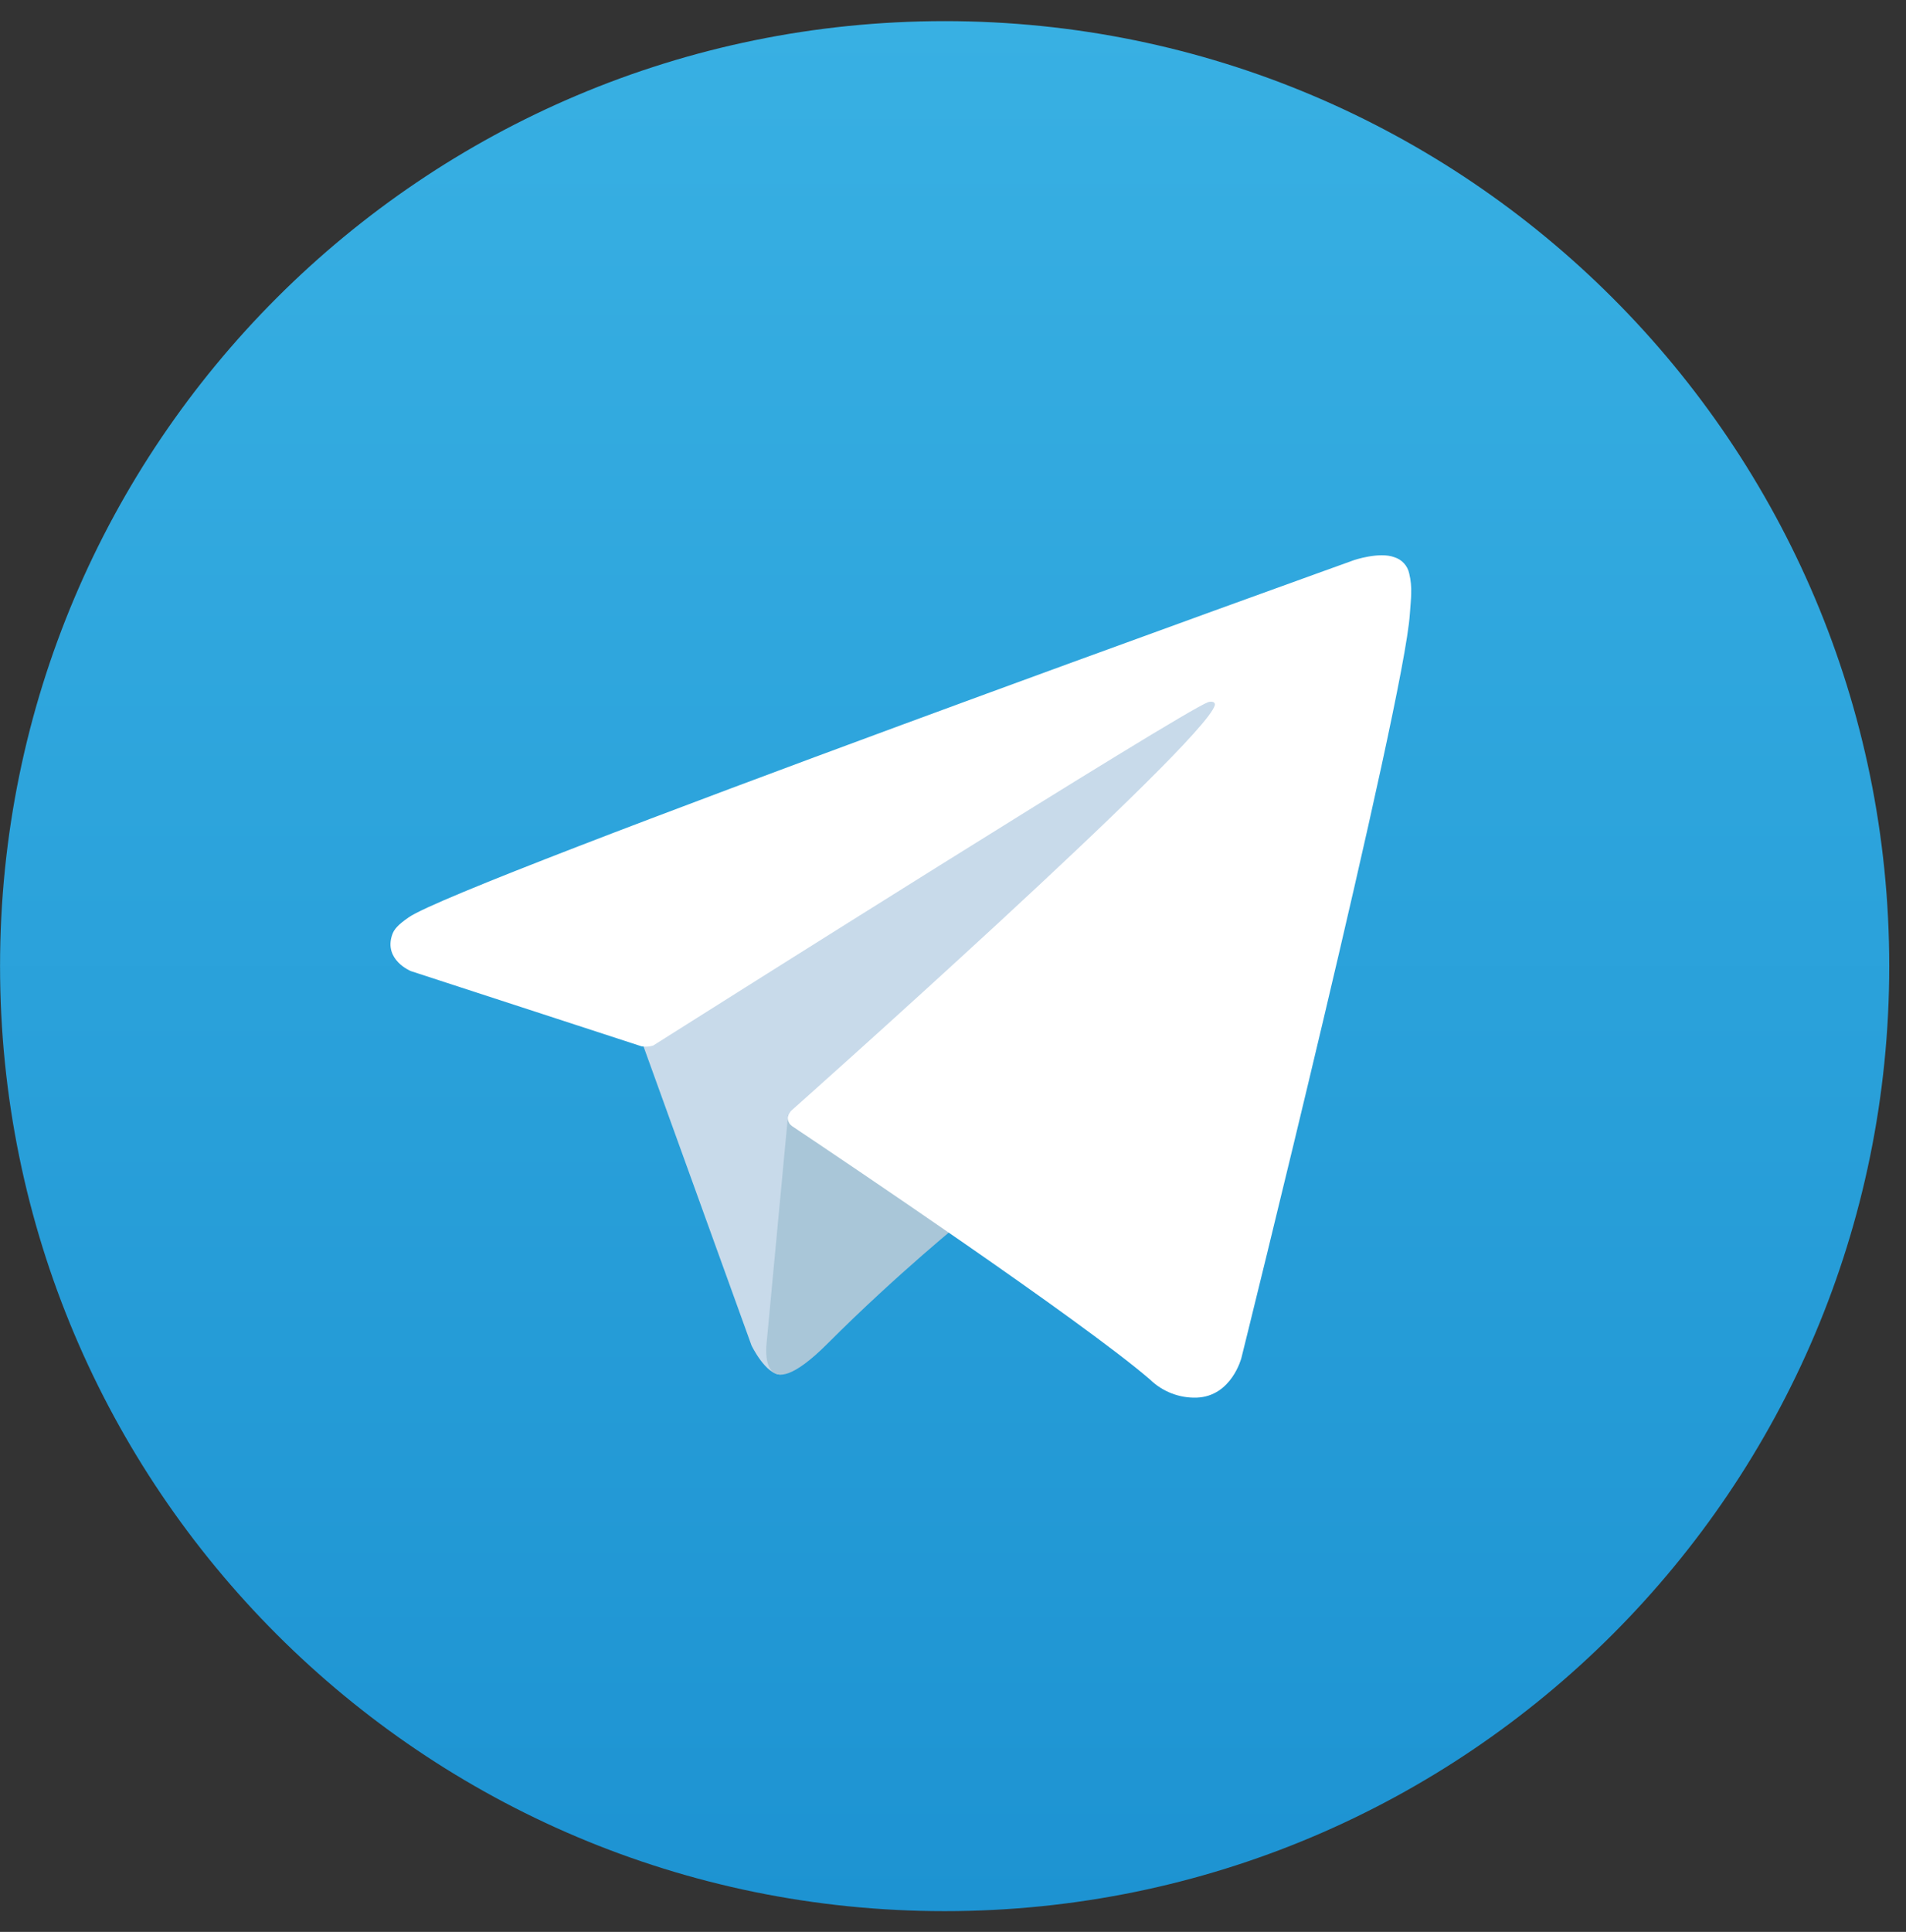
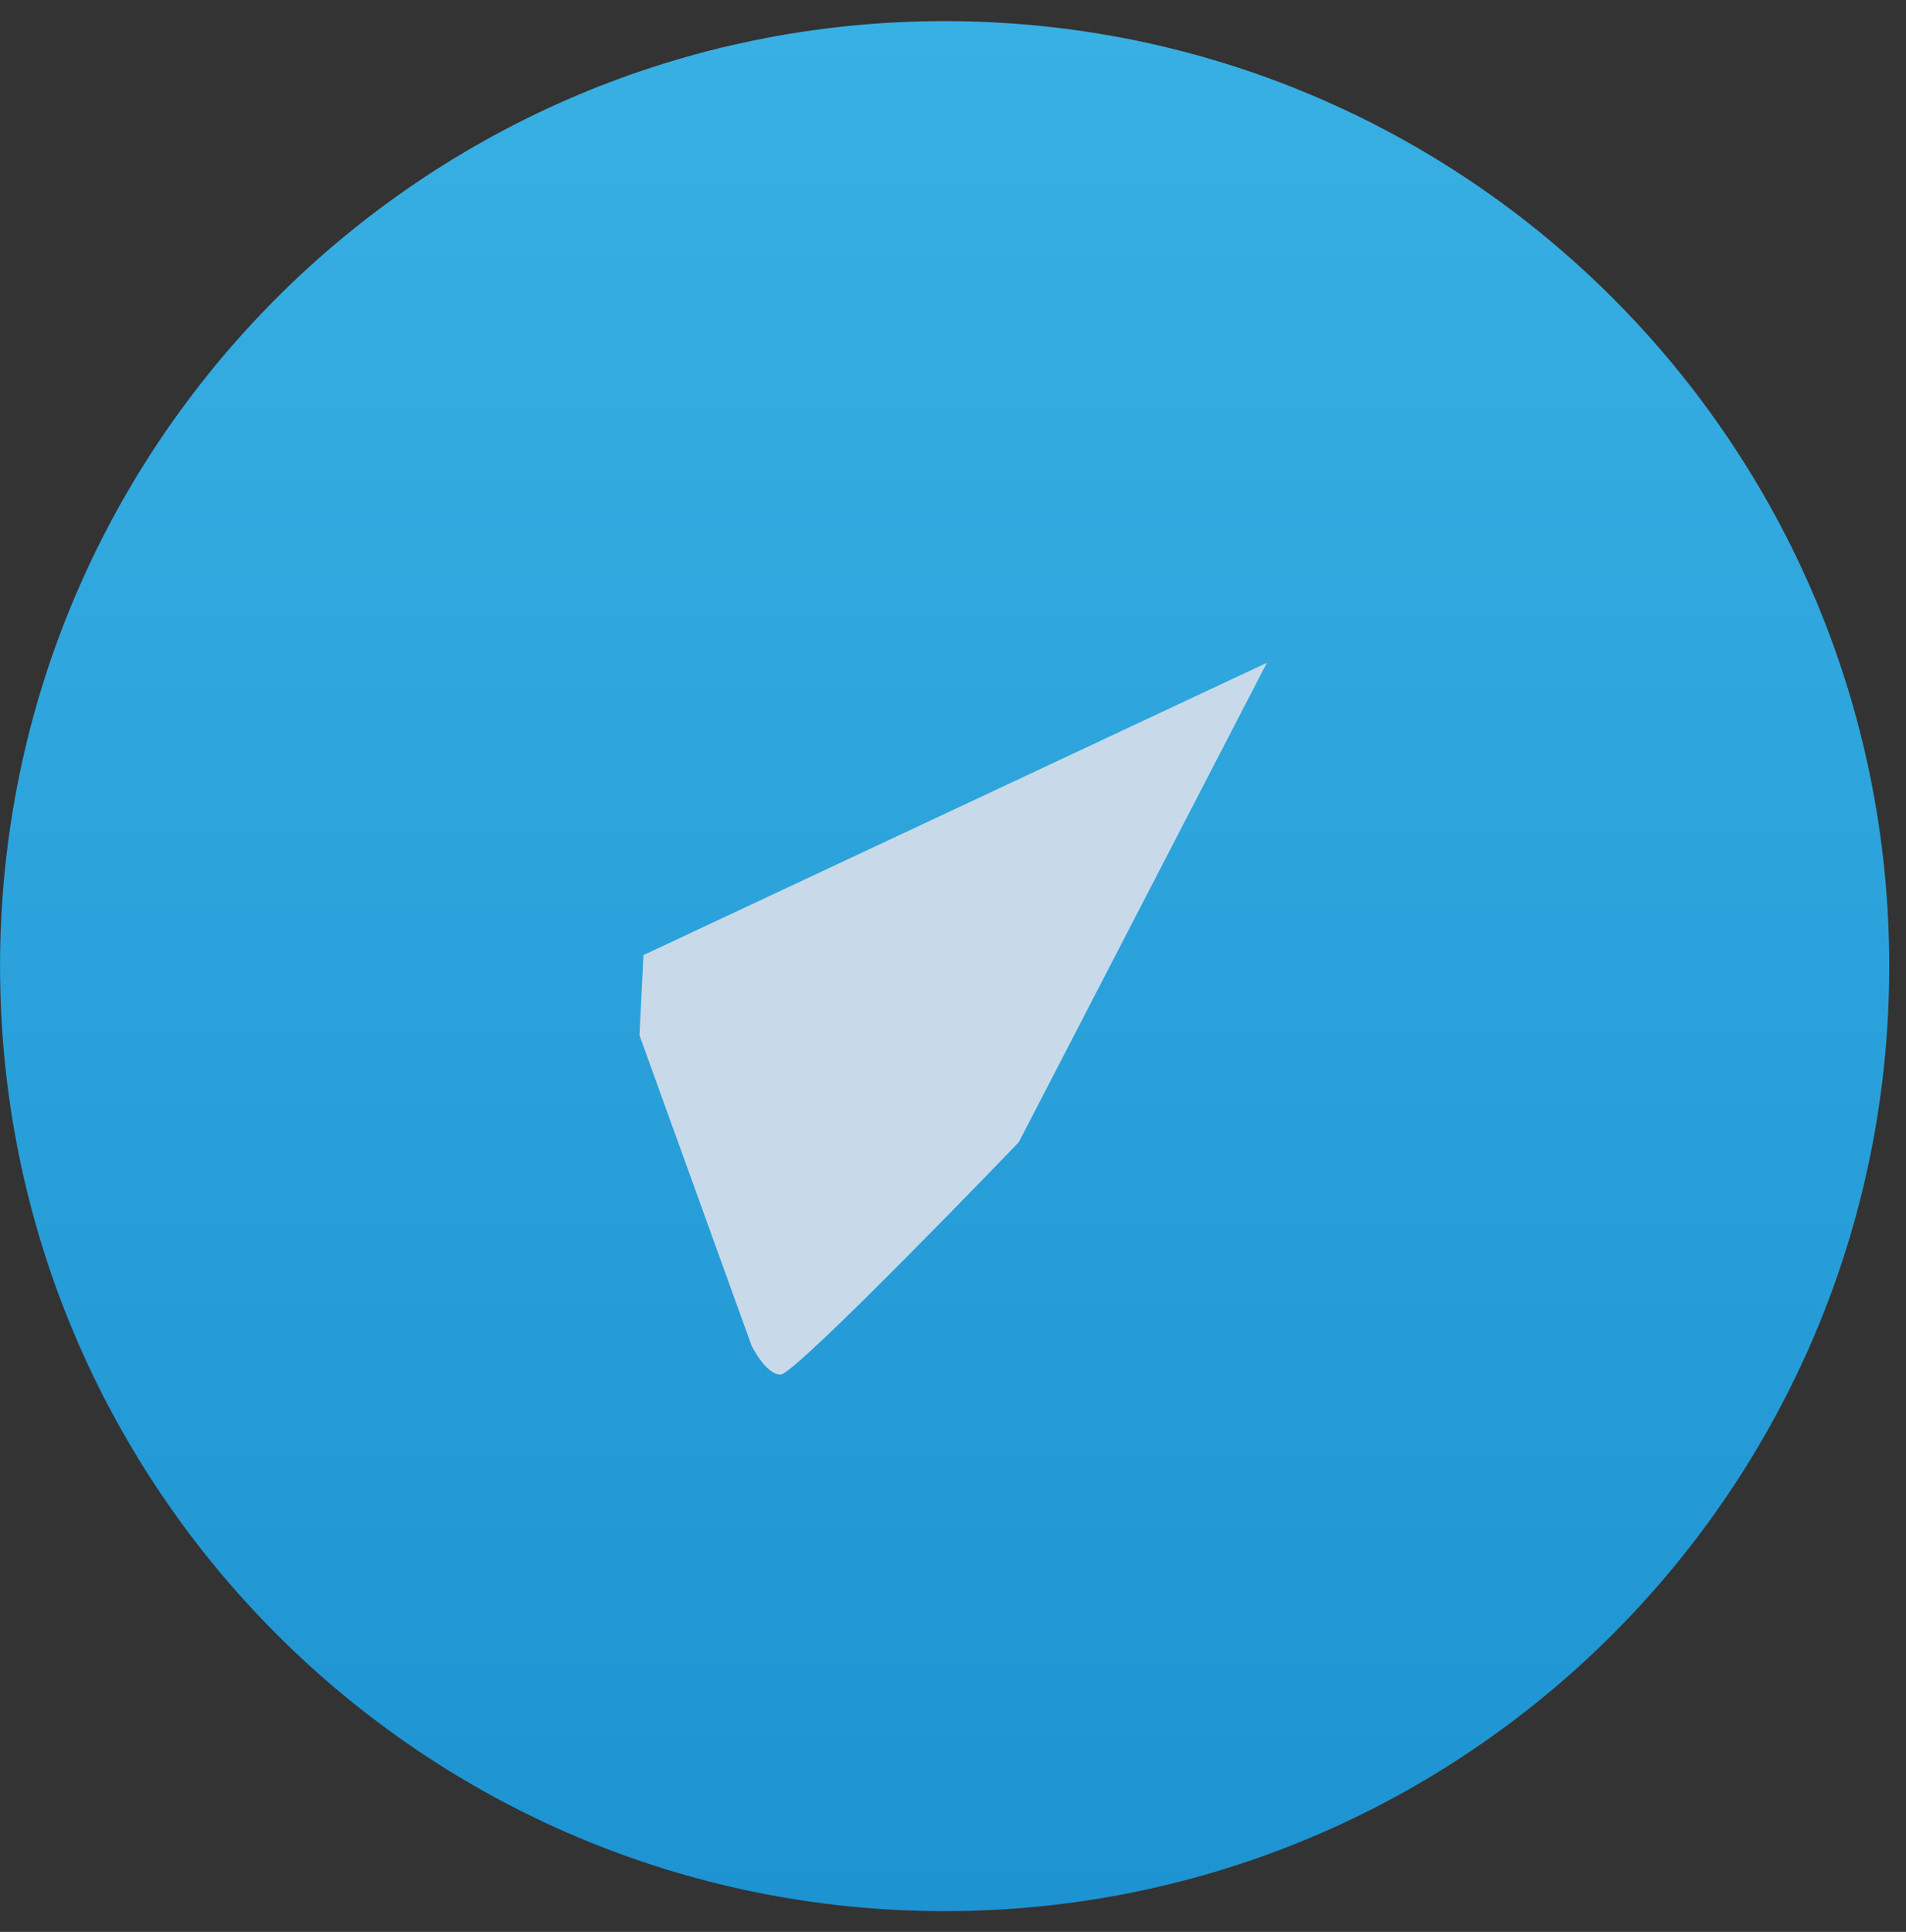
<svg xmlns="http://www.w3.org/2000/svg" width="76" height="77" viewBox="0 0 76 77" fill="none">
  <rect x="0" y="0" width="76" height="77" fill="#333333" stroke="none" />
  <g clip-path="url(#clip0_1223_305)">
    <path d="M37.667 76.172C58.469 76.172 75.332 59.309 75.332 38.507C75.332 17.705 58.469 0.842 37.667 0.842C16.865 0.842 0.002 17.705 0.002 38.507C0.002 59.309 16.865 76.172 37.667 76.172Z" fill="url(#paint0_linear_1223_305)" />
    <path d="M25.498 41.26L29.967 53.629C29.967 53.629 30.525 54.786 31.124 54.786C31.722 54.786 40.62 45.529 40.62 45.529L50.515 26.417L25.657 38.067L25.498 41.26Z" fill="#C8DAEA" />
-     <path d="M31.424 44.432L30.566 53.549C30.566 53.549 30.207 56.343 33 53.549C35.792 50.755 38.466 48.601 38.466 48.601" fill="#A9C6D8" />
-     <path d="M25.578 41.702L16.385 38.706C16.385 38.706 15.287 38.261 15.64 37.25C15.713 37.042 15.86 36.864 16.3 36.56C18.336 35.14 53.998 22.322 53.998 22.322C53.998 22.322 55.005 21.983 55.599 22.209C55.746 22.254 55.878 22.338 55.982 22.451C56.086 22.564 56.158 22.703 56.19 22.854C56.255 23.119 56.281 23.392 56.27 23.665C56.267 23.901 56.239 24.12 56.217 24.463C56 27.967 49.5 54.122 49.5 54.122C49.5 54.122 49.111 55.652 47.718 55.705C47.376 55.716 47.034 55.658 46.715 55.534C46.395 55.411 46.104 55.224 45.858 54.985C43.124 52.633 33.674 46.282 31.586 44.886C31.539 44.854 31.499 44.812 31.469 44.763C31.44 44.714 31.421 44.66 31.414 44.603C31.385 44.456 31.545 44.274 31.545 44.274C31.545 44.274 48.001 29.647 48.438 28.112C48.472 27.993 48.344 27.934 48.172 27.986C47.079 28.388 28.133 40.353 26.042 41.673C25.892 41.719 25.732 41.728 25.578 41.702V41.702Z" fill="white" />
  </g>
  <defs>
    <linearGradient id="paint0_linear_1223_305" x1="37.667" y1="76.172" x2="37.667" y2="0.842" gradientUnits="userSpaceOnUse">
      <stop stop-color="#1D93D2" />
      <stop offset="1" stop-color="#38B0E3" />
    </linearGradient>
    <clipPath id="clip0_1223_305">
      <rect width="75.33" height="75.33" fill="white" transform="translate(0.002 0.842)" />
    </clipPath>
  </defs>
</svg>